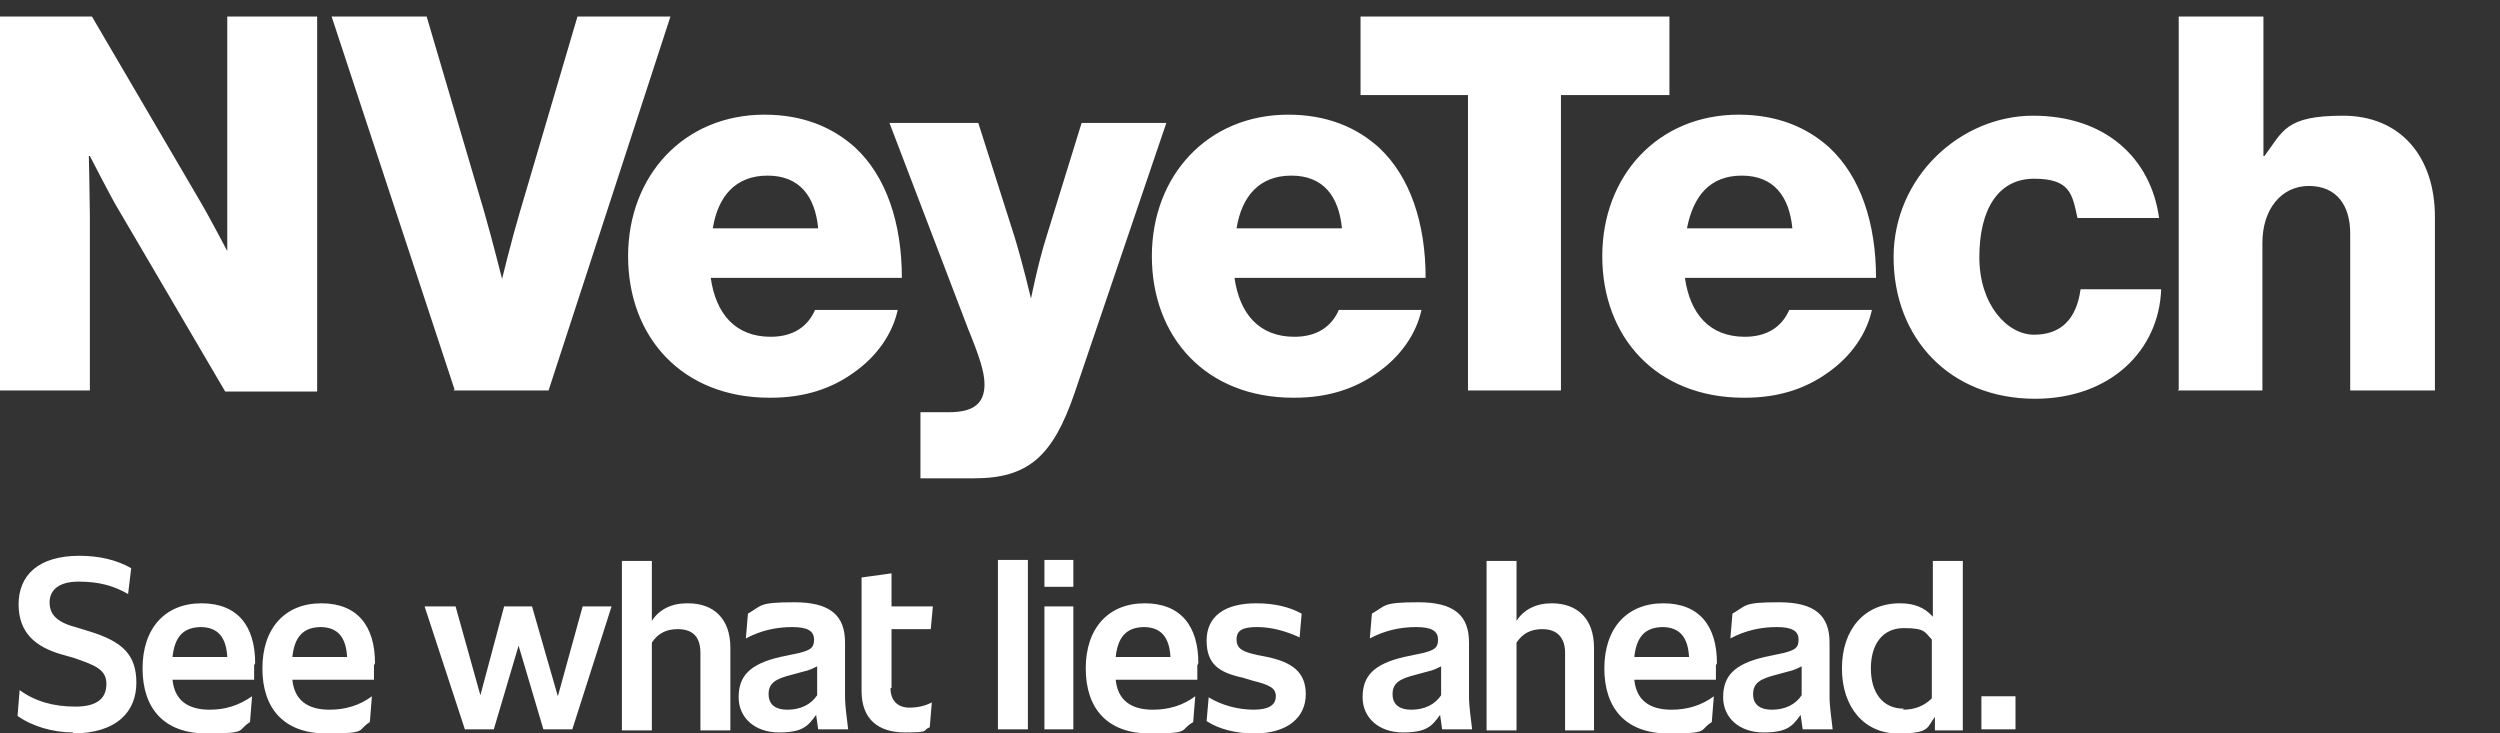
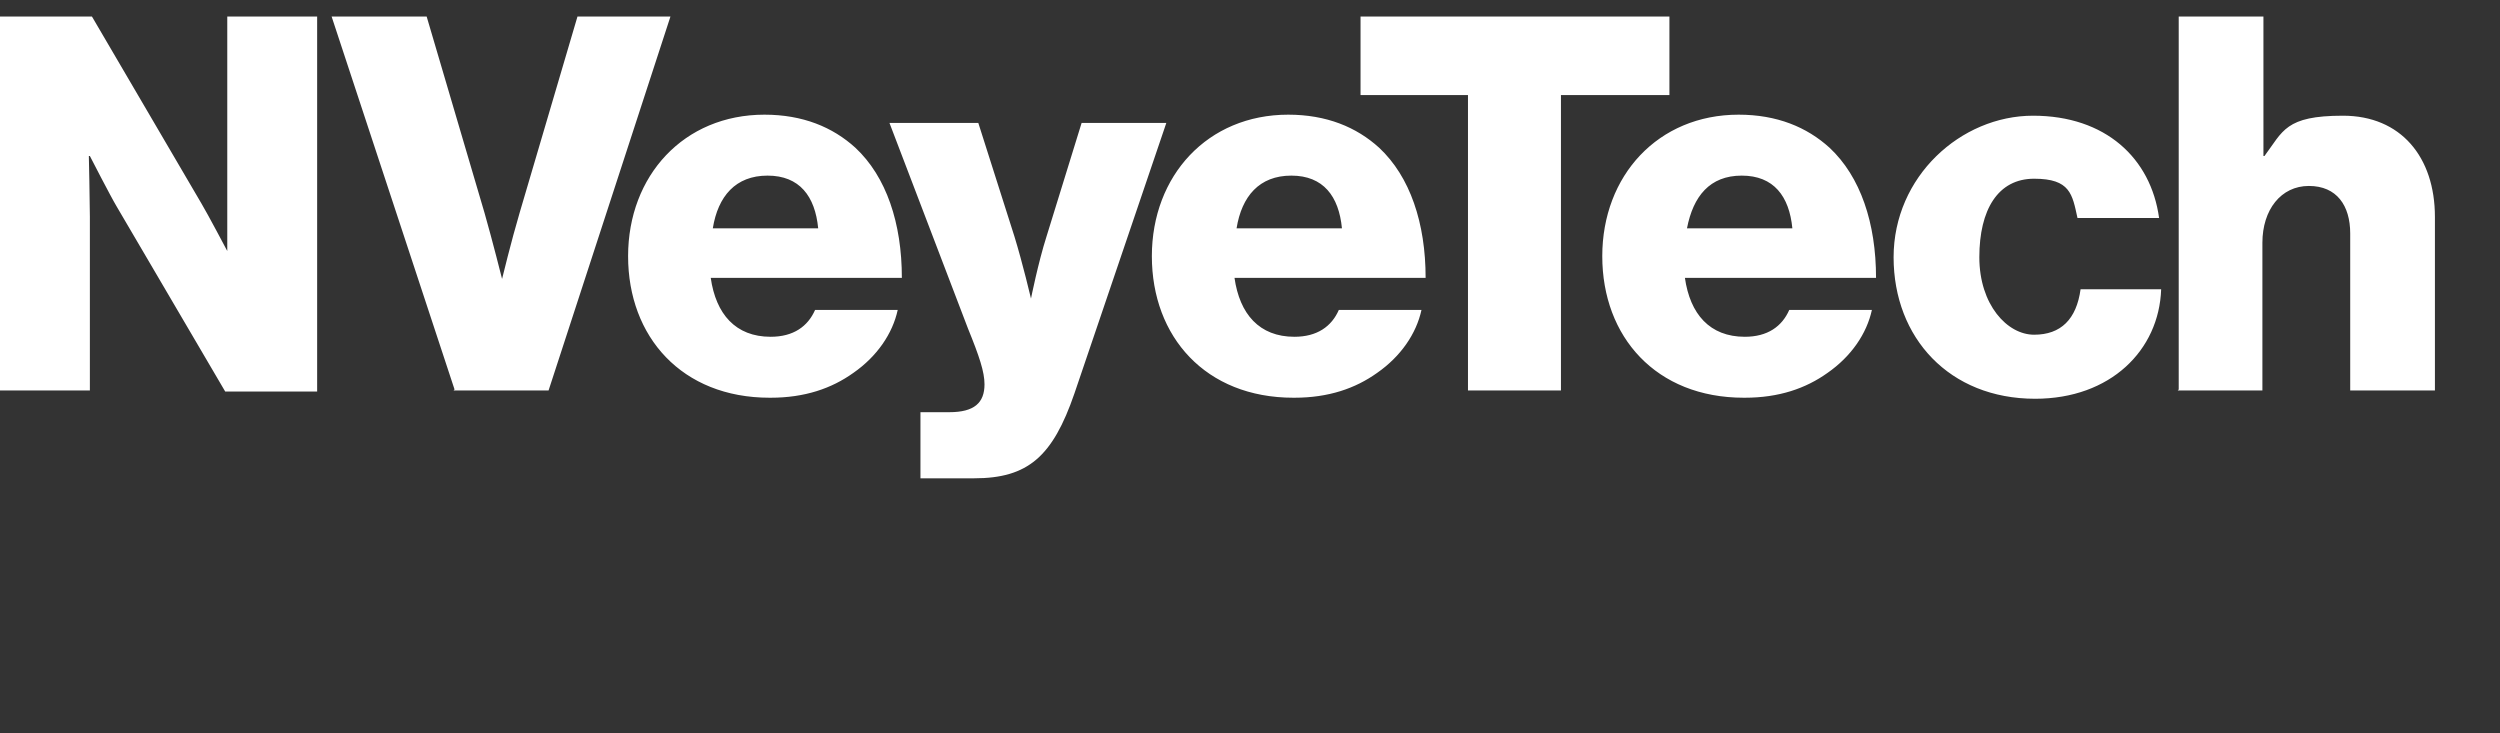
<svg xmlns="http://www.w3.org/2000/svg" id="Layer_1" version="1.1" viewBox="0 0 242 71">
  <rect x="0" y="0" width="242" height="71" fill="#333333" stroke="none" />
  <defs>
    <style>
      .st0 {
        fill: #fff;
      }
    </style>
  </defs>
  <g id="Logo_and_Tag">
    <path id="Vector" class="st0" d="M0,37.8h8.7v-16.8c0-1.3-.1-5.9-.1-5.9h.1s2,3.9,2.6,4.9l10.5,17.9h8.9V1.6h-8.7v17.1c0,1.3,0,5.6,0,5.6h0s-1.9-3.6-2.5-4.6L8.9,1.6H0v36.1ZM43.9,37.8h9.2L64.9,1.6h-9l-5.6,19c-.8,2.7-1.7,6.4-1.7,6.4h0s-.9-3.6-1.7-6.4L41.3,1.6h-9.2l11.9,36.1h0ZM74.6,38.5c3.3,0,5.9-.9,8-2.4,2.3-1.6,3.8-3.8,4.3-6.1h-8c-.7,1.6-2.1,2.6-4.3,2.6-3.4,0-5.3-2.2-5.8-5.7h18.5c0-5.3-1.5-9.8-4.5-12.6-2.2-2-5.1-3.2-8.8-3.2-7.8,0-13.2,5.9-13.2,13.7s5.2,13.7,13.7,13.7M69,22.1c.5-3.1,2.2-5.1,5.3-5.1s4.6,2,4.9,5.1h-10.1ZM89,46.3h5.3c5.2,0,7.6-2.1,9.7-8.2l8.9-26.2h-8.2l-3.4,11c-.8,2.5-1.5,6-1.5,6h0s-.8-3.4-1.6-6l-3.5-11h-8.6l7.6,19.9c1.1,2.7,1.6,4.2,1.6,5.4,0,1.8-1,2.7-3.4,2.7h-2.8v6.4h0ZM125.3,38.5c3.3,0,5.9-.9,8-2.4,2.3-1.6,3.8-3.8,4.3-6.1h-8c-.7,1.6-2.1,2.6-4.3,2.6-3.4,0-5.3-2.2-5.8-5.7h18.5c0-5.3-1.5-9.8-4.5-12.6-2.2-2-5.1-3.2-8.8-3.2-7.8,0-13.2,5.9-13.2,13.7s5.2,13.7,13.7,13.7ZM119.7,22.1c.5-3.1,2.2-5.1,5.3-5.1s4.6,2,4.9,5.1h-10.1ZM142.2,37.8h8.9V9.2h10.5V1.6h-29.9v7.6h10.4v28.6ZM168.9,38.5c3.3,0,5.9-.9,8-2.4,2.3-1.6,3.8-3.8,4.3-6.1h-8c-.7,1.6-2.1,2.6-4.3,2.6-3.4,0-5.3-2.2-5.8-5.7h18.5c0-5.3-1.5-9.8-4.5-12.6-2.2-2-5.1-3.2-8.8-3.2-7.8,0-13.2,5.9-13.2,13.7s5.2,13.7,13.7,13.7M163.3,22.1c.6-3.1,2.2-5.1,5.3-5.1s4.6,2,4.9,5.1h-10.1,0ZM197,38.6c7.3,0,12-4.7,12.2-10.6h-7.8c-.4,2.9-1.9,4.4-4.5,4.4s-5.3-2.9-5.3-7.5,1.8-7.6,5.3-7.6,3.7,1.5,4.2,3.8h7.9c-.8-5.8-5.2-9.9-12.2-9.9s-13.5,5.9-13.5,13.7,5.4,13.7,13.7,13.7M210.8,37.8h8.2v-14.3c0-3.2,1.8-5.5,4.5-5.5s4,1.9,4,4.6v15.2h8.2v-16.8c0-5.8-3.3-9.8-8.9-9.8s-5.8,1.5-7.6,3.9h-.1V1.6h-8.2v36.1Z" />
-     <path id="Vector_2" class="st0" d="M7,71c4.4,0,6.2-2.2,6.2-4.9s-1.3-4-4.6-5l-1.3-.4c-1.9-.5-2.5-1.3-2.5-2.4s.8-2,2.8-2,3.4.4,4.8,1.2l.3-2.5c-1.4-.8-3.1-1.2-5-1.2-4,0-5.9,1.9-5.9,4.7s1.7,4.1,4,4.8l1.4.4c2,.7,3.1,1.1,3.1,2.5s-.9,2.2-3,2.2-3.9-.5-5.4-1.6l-.2,2.5c1.4,1,3.4,1.6,5.4,1.6M24.7,64.2c0-3.6-1.7-5.8-5.2-5.8s-5.7,2.4-5.7,6.3,2.1,6.3,6.2,6.3,2.9-.3,4.2-1.1l.2-2.5c-1.3.9-2.6,1.3-4.1,1.3-2.1,0-3.4-.9-3.6-2.9h7.9c0-.4,0-1,0-1.4M19.4,60.7c1.7,0,2.5,1,2.6,2.9h-5.3c.2-1.9,1-2.9,2.8-2.9ZM36.3,64.2c0-3.6-1.7-5.8-5.2-5.8s-5.7,2.4-5.7,6.3,2.1,6.3,6.2,6.3,2.9-.3,4.2-1.1l.2-2.5c-1.2.9-2.6,1.3-4.1,1.3-2.1,0-3.4-.9-3.6-2.9h7.9c0-.4,0-1,0-1.4M31,60.7c1.7,0,2.5,1,2.6,2.9h-5.3c.2-1.9,1-2.9,2.8-2.9ZM56.4,58.7l-2.4,8.7-2.5-8.7h-2.7l-2.3,8.6-2.4-8.6h-3l3.9,11.9h2.8l2.4-8.1,2.4,8.1h2.8l3.8-11.9h-2.8ZM66.5,58.4c-1.5,0-2.7.6-3.4,1.7v-5.8h-2.9v16.4h2.9v-8.5c.6-.9,1.4-1.3,2.5-1.3,1.6,0,2.2.9,2.2,2.3v7.5h2.9v-8c0-2.8-1.6-4.3-4.1-4.3M82.1,70.6c-.1-1-.3-2.1-.3-3.2v-5.2c0-2.6-1.4-3.9-4.9-3.9s-3.1.3-4.5,1.1l-.2,2.4c1.5-.8,3-1.1,4.5-1.1s2.1.4,2.1,1.2-.3,1-1.4,1.3l-1.9.4c-3,.7-4,1.9-4,3.9s1.6,3.4,3.9,3.4,2.8-.6,3.6-1.7l.2,1.4h2.8ZM76.2,68.7c-1,0-1.8-.4-1.8-1.5s.7-1.5,2.3-1.9l1.1-.3c.5-.1.9-.3,1.3-.5v2.8c-.6.9-1.6,1.4-2.9,1.4M86.3,66.6v-5.7h3.8l.2-2.2h-4v-3.2l-2.9.4v11c0,2.7,1.6,4,4.2,4s1.6-.2,2.4-.5l.2-2.4c-.6.3-1.3.5-2.2.5s-1.8-.5-1.8-1.9M96.6,70.6h2.9v-16.4h-2.9v16.4ZM101.1,56.8h2.8v-2.6h-2.8v2.6ZM101.1,70.6h2.8v-11.9h-2.8v11.9ZM116,64.2c0-3.6-1.7-5.8-5.2-5.8s-5.7,2.4-5.7,6.3,2.1,6.3,6.2,6.3,2.8-.3,4.2-1.1l.2-2.5c-1.2.9-2.6,1.3-4.1,1.3-2.1,0-3.4-.9-3.6-2.9h7.9c0-.4,0-1,0-1.4M110.7,60.7c1.7,0,2.5,1,2.6,2.9h-5.3c.2-1.9,1-2.9,2.8-2.9ZM121.4,68.7c-1.5,0-3.1-.4-4.4-1.2l-.2,2.3c1.2.8,2.9,1.2,4.6,1.2,3.3,0,5-1.6,5-3.8s-1.4-3.1-3.7-3.6l-1-.2c-1.4-.3-2-.6-2-1.5s.6-1.2,2-1.2,2.8.4,4.1,1l.2-2.3c-1.1-.6-2.5-1-4.4-1-3.1,0-4.8,1.3-4.8,3.6s1.2,3.1,3.5,3.6l1,.3c1.6.4,2.2.7,2.2,1.5s-.6,1.3-2.2,1.3M142.5,70.6c-.1-1-.3-2.1-.3-3.2v-5.2c0-2.6-1.4-3.9-4.9-3.9s-3.1.3-4.5,1.1l-.2,2.4c1.5-.8,3-1.1,4.5-1.1s2.1.4,2.1,1.2-.3,1-1.4,1.3l-1.9.4c-3,.7-4,1.9-4,3.9s1.6,3.4,3.9,3.4,2.8-.6,3.6-1.7l.2,1.4h2.8ZM136.6,68.7c-1,0-1.8-.4-1.8-1.5s.7-1.5,2.3-1.9l1.1-.3c.5-.1.9-.3,1.3-.5v2.8c-.6.9-1.6,1.4-2.9,1.4M150.2,58.4c-1.5,0-2.7.6-3.4,1.7v-5.8h-2.9v16.4h2.9v-8.5c.6-.9,1.4-1.3,2.5-1.3,1.5,0,2.2.9,2.2,2.3v7.5h2.8v-8c0-2.8-1.6-4.3-4.1-4.3M166.2,64.2c0-3.6-1.7-5.8-5.2-5.8s-5.7,2.4-5.7,6.3,2.1,6.3,6.2,6.3,2.9-.3,4.2-1.1l.2-2.5c-1.2.9-2.6,1.3-4.1,1.3-2.1,0-3.4-.9-3.6-2.9h7.9c0-.4,0-1,0-1.4M160.9,60.7c1.7,0,2.5,1,2.6,2.9h-5.3c.2-1.9,1-2.9,2.8-2.9ZM177.4,70.6c-.1-1-.3-2.1-.3-3.2v-5.2c0-2.6-1.4-3.9-4.9-3.9s-3.1.3-4.5,1.1l-.2,2.4c1.5-.8,3-1.1,4.5-1.1s2.1.4,2.1,1.2-.3,1-1.4,1.3l-1.9.4c-3,.7-4,1.9-4,3.9s1.6,3.4,3.9,3.4,2.8-.6,3.6-1.7l.2,1.4h2.8,0ZM171.5,68.7c-1,0-1.8-.4-1.8-1.5s.7-1.5,2.3-1.9l1.1-.3c.5-.1.9-.3,1.3-.5v2.8c-.6.9-1.6,1.4-2.9,1.4M187.1,54.2v5.5c-.8-.9-1.8-1.3-3.2-1.3-3.4,0-5.6,2.5-5.6,6.3s2.2,6.3,5.4,6.3,2.8-.6,3.6-1.6v1.3h2.7v-16.4h-2.9ZM184.3,68.6c-2.1,0-3.2-1.6-3.2-3.9s1.1-3.9,3.2-3.9,2,.4,2.7,1.1v5.7c-.7.7-1.6,1.1-2.8,1.1M191.8,70.6h3.3v-3.2h-3.3v3.2Z" />
  </g>
</svg>